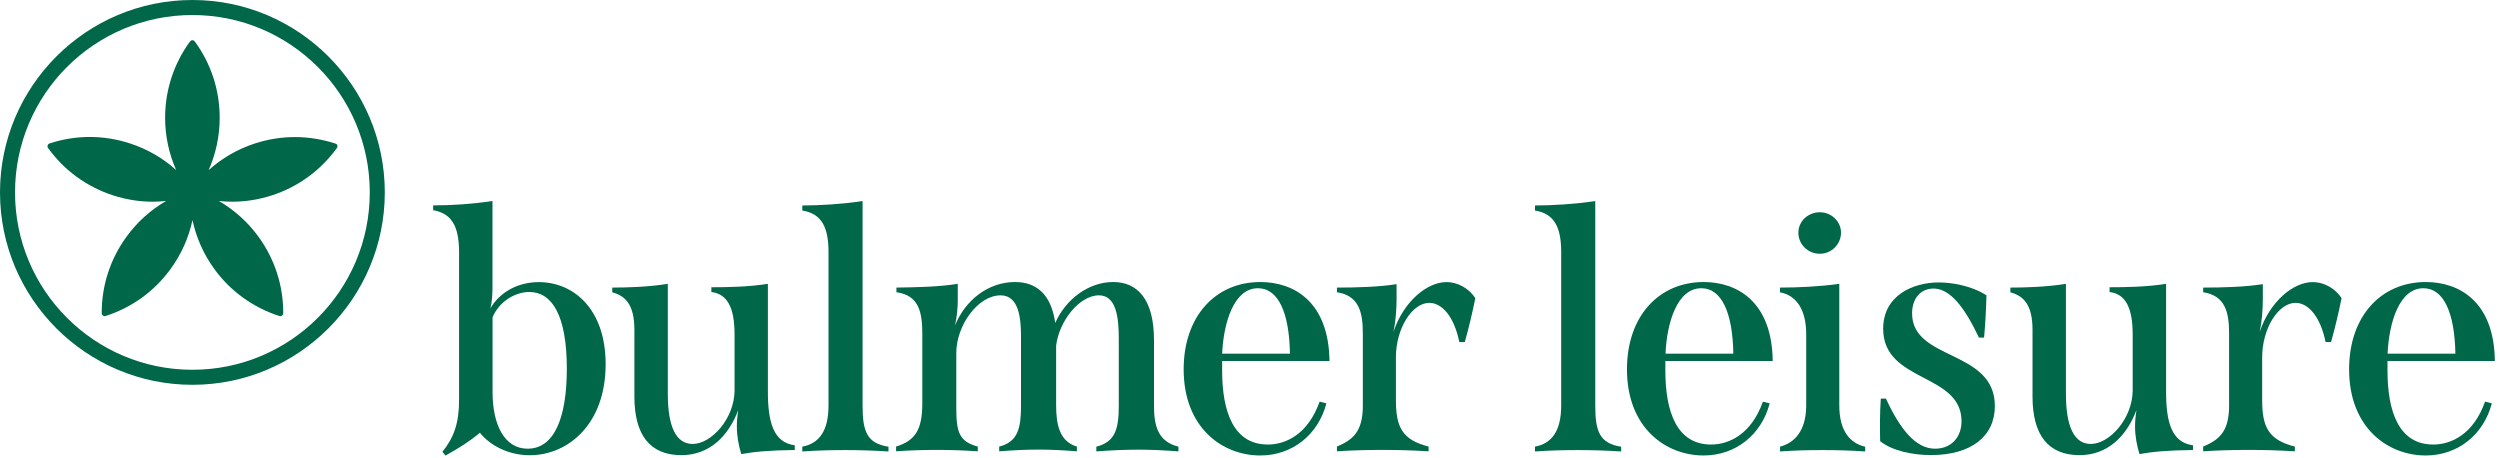
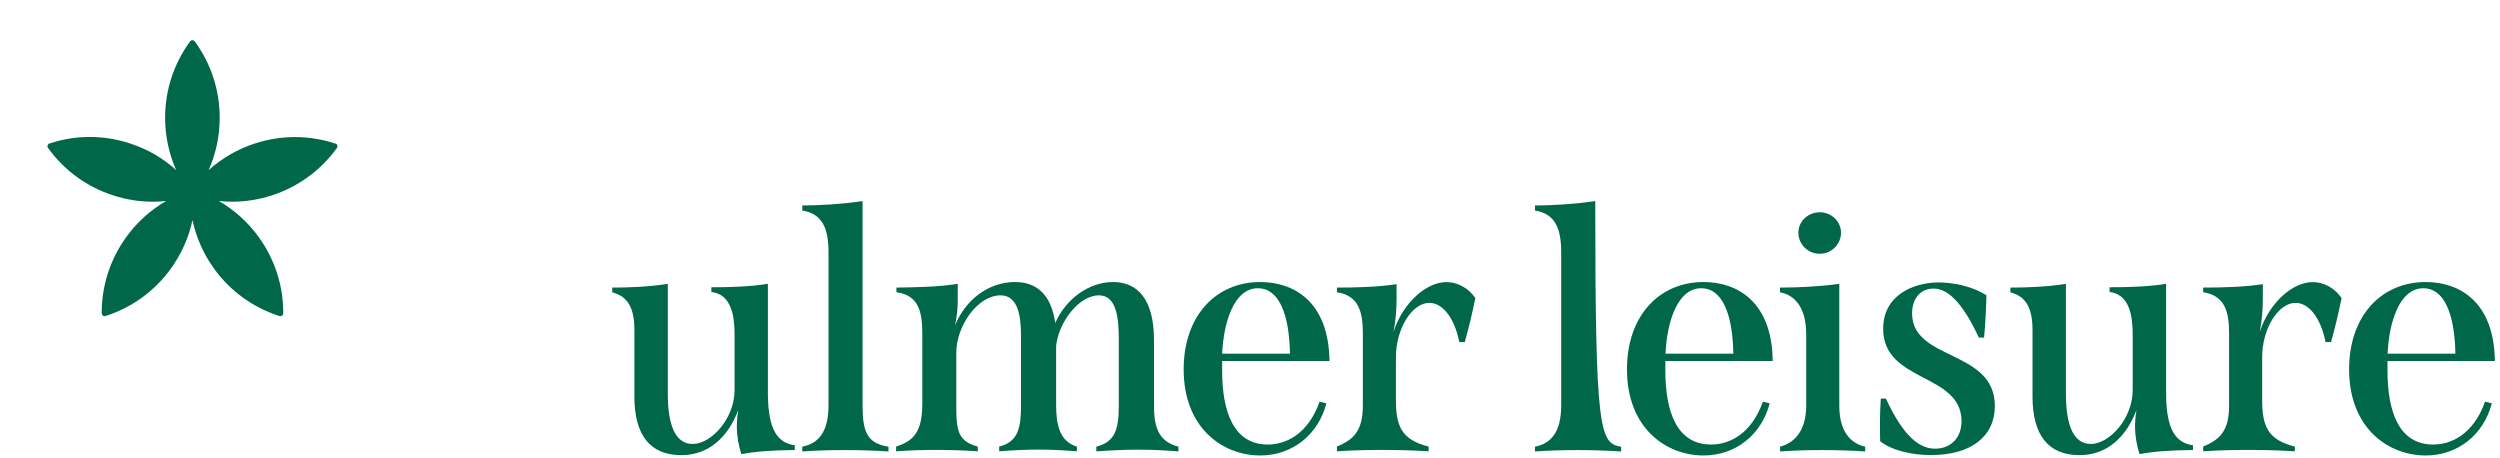
<svg xmlns="http://www.w3.org/2000/svg" width="306" height="56" viewBox="0 0 306 56" fill="none">
-   <path fill-rule="evenodd" clip-rule="evenodd" d="M69.38 45.12C69.38 38.57 67.55 35.74 64.79 35.74C63.08 35.74 61.12 36.87 60.29 38.83V48C60.29 52 61.75 54.92 64.58 54.92C67.83 54.92 69.38 51.17 69.38 45.12ZM74.13 44.58C74.13 51.92 69.54 55.72 64.83 55.72C62.37 55.72 60.08 54.63 58.74 52.97C57.45 54.05 56.24 54.8 54.53 55.76L54.15 55.3C55.53 53.59 56.19 51.84 56.19 48.96V30.86C56.19 27.56 55.19 26.11 53.02 25.73V25.14C55.31 25.14 57.86 24.97 60.28 24.6V35.11C60.28 35.9 60.24 36.86 60.03 37.74C61.15 35.78 63.37 34.53 65.95 34.53C70.17 34.53 74.13 37.78 74.13 44.58Z" fill="#006848" />
  <path fill-rule="evenodd" clip-rule="evenodd" d="M97.28 54.5V55.08C94.15 55.12 92.32 55.29 90.73 55.58C90.4 54.49 90.19 53.37 90.19 52.2C90.19 51.7 90.23 51.03 90.36 50.2C89.15 53.41 86.82 55.71 83.4 55.71C79.56 55.71 77.65 53.25 77.65 48.54V40.37C77.65 37.2 76.48 36.2 74.94 35.78V35.2C76.77 35.2 79.44 35.12 81.74 34.74V48.21C81.74 52.21 82.74 54.34 84.78 54.34C87.07 54.34 89.87 51.25 89.91 47.83V40.95C89.91 37.74 89.08 35.99 87.07 35.74V35.16C88.95 35.16 91.66 35.12 93.99 34.74V47.88C93.98 51.71 94.69 54.17 97.28 54.5Z" fill="#006848" />
  <path fill-rule="evenodd" clip-rule="evenodd" d="M98.2 54.67C100.2 54.29 101.41 52.84 101.41 49.62V30.86C101.41 27.9 100.62 26.15 98.2 25.77V25.15C100.29 25.15 103.16 24.98 105.58 24.61V49.63C105.58 52.84 106.12 54.26 108.75 54.68V55.26C106.91 55.14 105.16 55.09 103.45 55.09C101.74 55.09 99.99 55.13 98.2 55.26V54.67Z" fill="#006848" />
  <path fill-rule="evenodd" clip-rule="evenodd" d="M144.24 54.67V55.25C142.7 55.13 141.07 55.04 139.36 55.04C137.65 55.04 135.94 55.12 134.19 55.25V54.67C136.53 54.09 136.94 52.46 136.94 49.62V41.49C136.94 38.91 136.65 36.15 134.52 36.15C132.06 36.15 129.6 39.4 129.27 42.32V49.57C129.27 51.99 129.69 54.03 131.81 54.66V55.24C130.27 55.12 128.72 55.03 127.14 55.03C125.55 55.03 123.97 55.11 122.3 55.24V54.66C124.64 54.08 124.97 52.33 124.97 49.61V41.2C124.97 38.95 124.72 36.15 122.47 36.15C119.68 36.15 117.05 39.86 117.05 43.2V49.91C117.05 52.96 117.43 54.04 119.68 54.66V55.24C117.97 55.12 116.3 55.07 114.68 55.07C113.05 55.07 111.43 55.11 109.68 55.24V54.66C111.93 53.95 112.89 52.74 112.89 49.36V40.9C112.89 38.27 112.51 36.14 109.72 35.77V35.2C112.26 35.16 114.85 35.12 117.23 34.74V36.82C117.23 37.74 117.11 38.82 116.9 39.82C118.15 36.74 120.95 34.52 124.24 34.52C126.82 34.52 128.66 35.98 129.16 39.53C130.45 36.61 133.25 34.52 136.25 34.52C139.25 34.52 141.25 36.65 141.25 41.65V49.57C141.24 52 141.66 54.04 144.24 54.67Z" fill="#006848" />
  <path fill-rule="evenodd" clip-rule="evenodd" d="M149.59 43.29H157.89C157.81 38.29 156.47 35.28 153.97 35.28C151.01 35.28 149.76 39.53 149.59 43.29ZM161.52 49.16L162.35 49.37C161.35 53.21 158.18 55.75 154.26 55.75C149.67 55.75 144.88 52.41 144.88 45.2C144.88 38.69 148.8 34.52 154.26 34.52C158.35 34.52 162.64 36.9 162.73 44.19H149.59V45.36C149.59 50.36 150.97 54.41 155.18 54.41C157.35 54.42 160.1 53.17 161.52 49.16Z" fill="#006848" />
  <path fill-rule="evenodd" clip-rule="evenodd" d="M180.58 36.49C180.2 38.37 179.79 40.08 179.29 41.87H178.62C177.99 38.74 176.49 37.07 174.95 37.07C172.87 37.07 170.86 40.16 170.86 43.74V48.95C170.86 52.2 171.57 53.83 174.86 54.66V55.24C172.94 55.12 171.11 55.07 169.23 55.07C167.44 55.07 165.56 55.11 163.64 55.24V54.66C165.6 53.83 166.81 52.83 166.81 49.66V40.82C166.81 38.23 166.35 36.19 163.64 35.77V35.2C166.06 35.2 168.81 35.12 170.94 34.78V36.66C170.94 37.87 170.82 39.41 170.56 40.62C171.77 36.95 174.65 34.53 177.02 34.53C178.53 34.53 179.83 35.36 180.58 36.49Z" fill="#006848" />
-   <path fill-rule="evenodd" clip-rule="evenodd" d="M187.88 54.67C189.88 54.29 191.09 52.84 191.09 49.62V30.86C191.09 27.9 190.3 26.15 187.88 25.77V25.15C189.96 25.15 192.84 24.98 195.26 24.61V49.63C195.26 52.84 195.8 54.26 198.43 54.68V55.26C196.6 55.14 194.84 55.09 193.13 55.09C191.42 55.09 189.67 55.13 187.88 55.26V54.67Z" fill="#006848" />
+   <path fill-rule="evenodd" clip-rule="evenodd" d="M187.88 54.67C189.88 54.29 191.09 52.84 191.09 49.62V30.86C191.09 27.9 190.3 26.15 187.88 25.77V25.15C189.96 25.15 192.84 24.98 195.26 24.61C195.26 52.84 195.8 54.26 198.43 54.68V55.26C196.6 55.14 194.84 55.09 193.13 55.09C191.42 55.09 189.67 55.13 187.88 55.26V54.67Z" fill="#006848" />
  <path fill-rule="evenodd" clip-rule="evenodd" d="M203.86 43.29H212.16C212.08 38.29 210.74 35.28 208.24 35.28C205.27 35.28 204.02 39.53 203.86 43.29ZM215.78 49.16L216.61 49.37C215.61 53.21 212.44 55.75 208.52 55.75C203.93 55.75 199.14 52.41 199.14 45.2C199.14 38.69 203.06 34.52 208.52 34.52C212.61 34.52 216.9 36.9 216.98 44.19H203.84V45.36C203.84 50.36 205.22 54.41 209.43 54.41C211.61 54.42 214.36 53.17 215.78 49.16Z" fill="#006848" />
  <path fill-rule="evenodd" clip-rule="evenodd" d="M220.12 28.48C220.12 27.1 221.29 25.98 222.75 25.98C224.17 25.98 225.34 27.11 225.34 28.48C225.34 29.9 224.17 31.06 222.75 31.06C221.29 31.07 220.12 29.9 220.12 28.48ZM217.87 54.67C219.54 54.25 221.08 52.84 221.08 49.62V40.91C221.08 37.95 219.91 36.15 217.87 35.78V35.2C220 35.2 222.75 35.08 225.13 34.74V49.63C225.13 52.84 226.51 54.26 228.3 54.68V55.26C226.63 55.14 224.88 55.09 223.09 55.09C221.3 55.09 219.55 55.13 217.88 55.26V54.67H217.87Z" fill="#006848" />
  <path fill-rule="evenodd" clip-rule="evenodd" d="M230.13 54C230.09 52.29 230.09 50.5 230.21 48.79H230.84C232.55 52.5 234.47 54.92 236.84 54.92C238.92 54.92 240.13 53.42 240.09 51.46C239.97 45.62 230.5 46.83 230.5 40.24C230.5 36.15 234.17 34.57 237.3 34.57C238.84 34.57 241.3 34.95 243.14 36.15C243.1 37.86 243.01 39.61 242.85 41.32H242.22C240.47 37.61 238.68 35.32 236.67 35.32C235.04 35.32 234.04 36.57 234.04 38.36C234.04 44.2 244.17 42.74 244.17 49.7C244.17 53.45 241.21 55.7 236.37 55.7C234.1 55.71 231.59 55.17 230.13 54Z" fill="#006848" />
  <path fill-rule="evenodd" clip-rule="evenodd" d="M268.42 54.5V55.08C265.29 55.12 263.46 55.29 261.87 55.58C261.54 54.49 261.33 53.37 261.33 52.2C261.33 51.7 261.37 51.03 261.5 50.2C260.29 53.41 257.96 55.71 254.54 55.71C250.7 55.71 248.78 53.25 248.78 48.54V40.37C248.78 37.2 247.61 36.2 246.07 35.78V35.2C247.9 35.2 250.57 35.12 252.87 34.74V48.21C252.87 52.21 253.87 54.34 255.91 54.34C258.2 54.34 261 51.25 261.04 47.83V40.95C261.04 37.74 260.21 35.99 258.21 35.74V35.16C260.09 35.16 262.8 35.12 265.13 34.74V47.88C265.12 51.71 265.83 54.17 268.42 54.5Z" fill="#006848" />
  <path fill-rule="evenodd" clip-rule="evenodd" d="M286.61 36.49C286.23 38.37 285.82 40.08 285.32 41.87H284.65C284.02 38.74 282.52 37.07 280.98 37.07C278.89 37.07 276.89 40.16 276.89 43.74V48.95C276.89 52.2 277.6 53.83 280.89 54.66V55.24C278.97 55.12 277.14 55.07 275.26 55.07C273.47 55.07 271.59 55.11 269.67 55.24V54.66C271.63 53.83 272.84 52.83 272.84 49.66V40.82C272.84 38.23 272.38 36.19 269.67 35.77V35.2C272.09 35.2 274.84 35.12 276.97 34.78V36.66C276.97 37.87 276.85 39.41 276.59 40.62C277.8 36.95 280.68 34.53 283.05 34.53C284.56 34.53 285.86 35.36 286.61 36.49Z" fill="#006848" />
  <path fill-rule="evenodd" clip-rule="evenodd" d="M292.24 43.29H300.54C300.45 38.29 299.12 35.28 296.62 35.28C293.66 35.28 292.41 39.53 292.24 43.29ZM304.17 49.16L305 49.37C304 53.21 300.83 55.75 296.91 55.75C292.32 55.75 287.53 52.41 287.53 45.2C287.53 38.69 291.45 34.52 296.91 34.52C301 34.52 305.29 36.9 305.37 44.19H292.23V45.36C292.23 50.36 293.61 54.41 297.82 54.41C300 54.42 302.75 53.17 304.17 49.16Z" fill="#006848" />
-   <path fill-rule="evenodd" clip-rule="evenodd" d="M23.55 0C36.54 0 47.1 10.57 47.1 23.55C47.1 36.53 36.54 47.1 23.55 47.1C10.56 47.1 0 36.53 0 23.55C0 10.57 10.56 0 23.55 0ZM23.55 1.84C11.56 1.84 1.84 11.56 1.84 23.55C1.84 35.54 11.56 45.26 23.55 45.26C35.54 45.26 45.26 35.54 45.26 23.55C45.26 11.56 35.54 1.84 23.55 1.84Z" fill="#006848" />
  <path fill-rule="evenodd" clip-rule="evenodd" d="M41.29 17.79C41.32 17.9 41.31 18.02 41.24 18.11C39.26 20.85 36.51 22.86 33.29 23.91C31.69 24.43 30.04 24.69 28.39 24.69C27.85 24.69 27.32 24.65 26.79 24.6C28.68 25.7 30.33 27.17 31.64 28.98C33.63 31.72 34.68 34.96 34.67 38.34C34.67 38.46 34.62 38.56 34.52 38.63C34.45 38.68 34.38 38.7 34.3 38.7C34.26 38.7 34.23 38.69 34.19 38.68C30.97 37.64 28.21 35.65 26.22 32.91C24.91 31.1 24.02 29.08 23.56 26.94C23.1 29.08 22.21 31.1 20.89 32.91C18.9 35.65 16.14 37.65 12.92 38.68C12.89 38.7 12.85 38.7 12.81 38.7C12.73 38.7 12.66 38.68 12.6 38.63C12.51 38.56 12.45 38.45 12.45 38.34C12.44 34.95 13.49 31.72 15.48 28.98C16.79 27.17 18.44 25.7 20.33 24.6C19.8 24.65 19.26 24.69 18.73 24.69C17.08 24.69 15.43 24.43 13.83 23.91C10.61 22.86 7.86 20.86 5.88 18.11C5.81 18.02 5.79 17.9 5.83 17.79C5.87 17.68 5.95 17.59 6.06 17.56C9.27 16.5 12.68 16.5 15.9 17.55C18.02 18.24 19.94 19.35 21.56 20.81C20.68 18.81 20.21 16.65 20.21 14.42C20.21 11.03 21.27 7.8 23.26 5.07C23.33 4.98 23.44 4.92 23.55 4.92C23.66 4.92 23.77 4.98 23.84 5.07C25.84 7.8 26.89 11.04 26.89 14.42C26.89 16.65 26.42 18.82 25.54 20.82C27.17 19.36 29.08 18.25 31.2 17.56C34.42 16.51 37.82 16.52 41.04 17.57C41.17 17.59 41.25 17.68 41.29 17.79Z" fill="#006848" />
</svg>